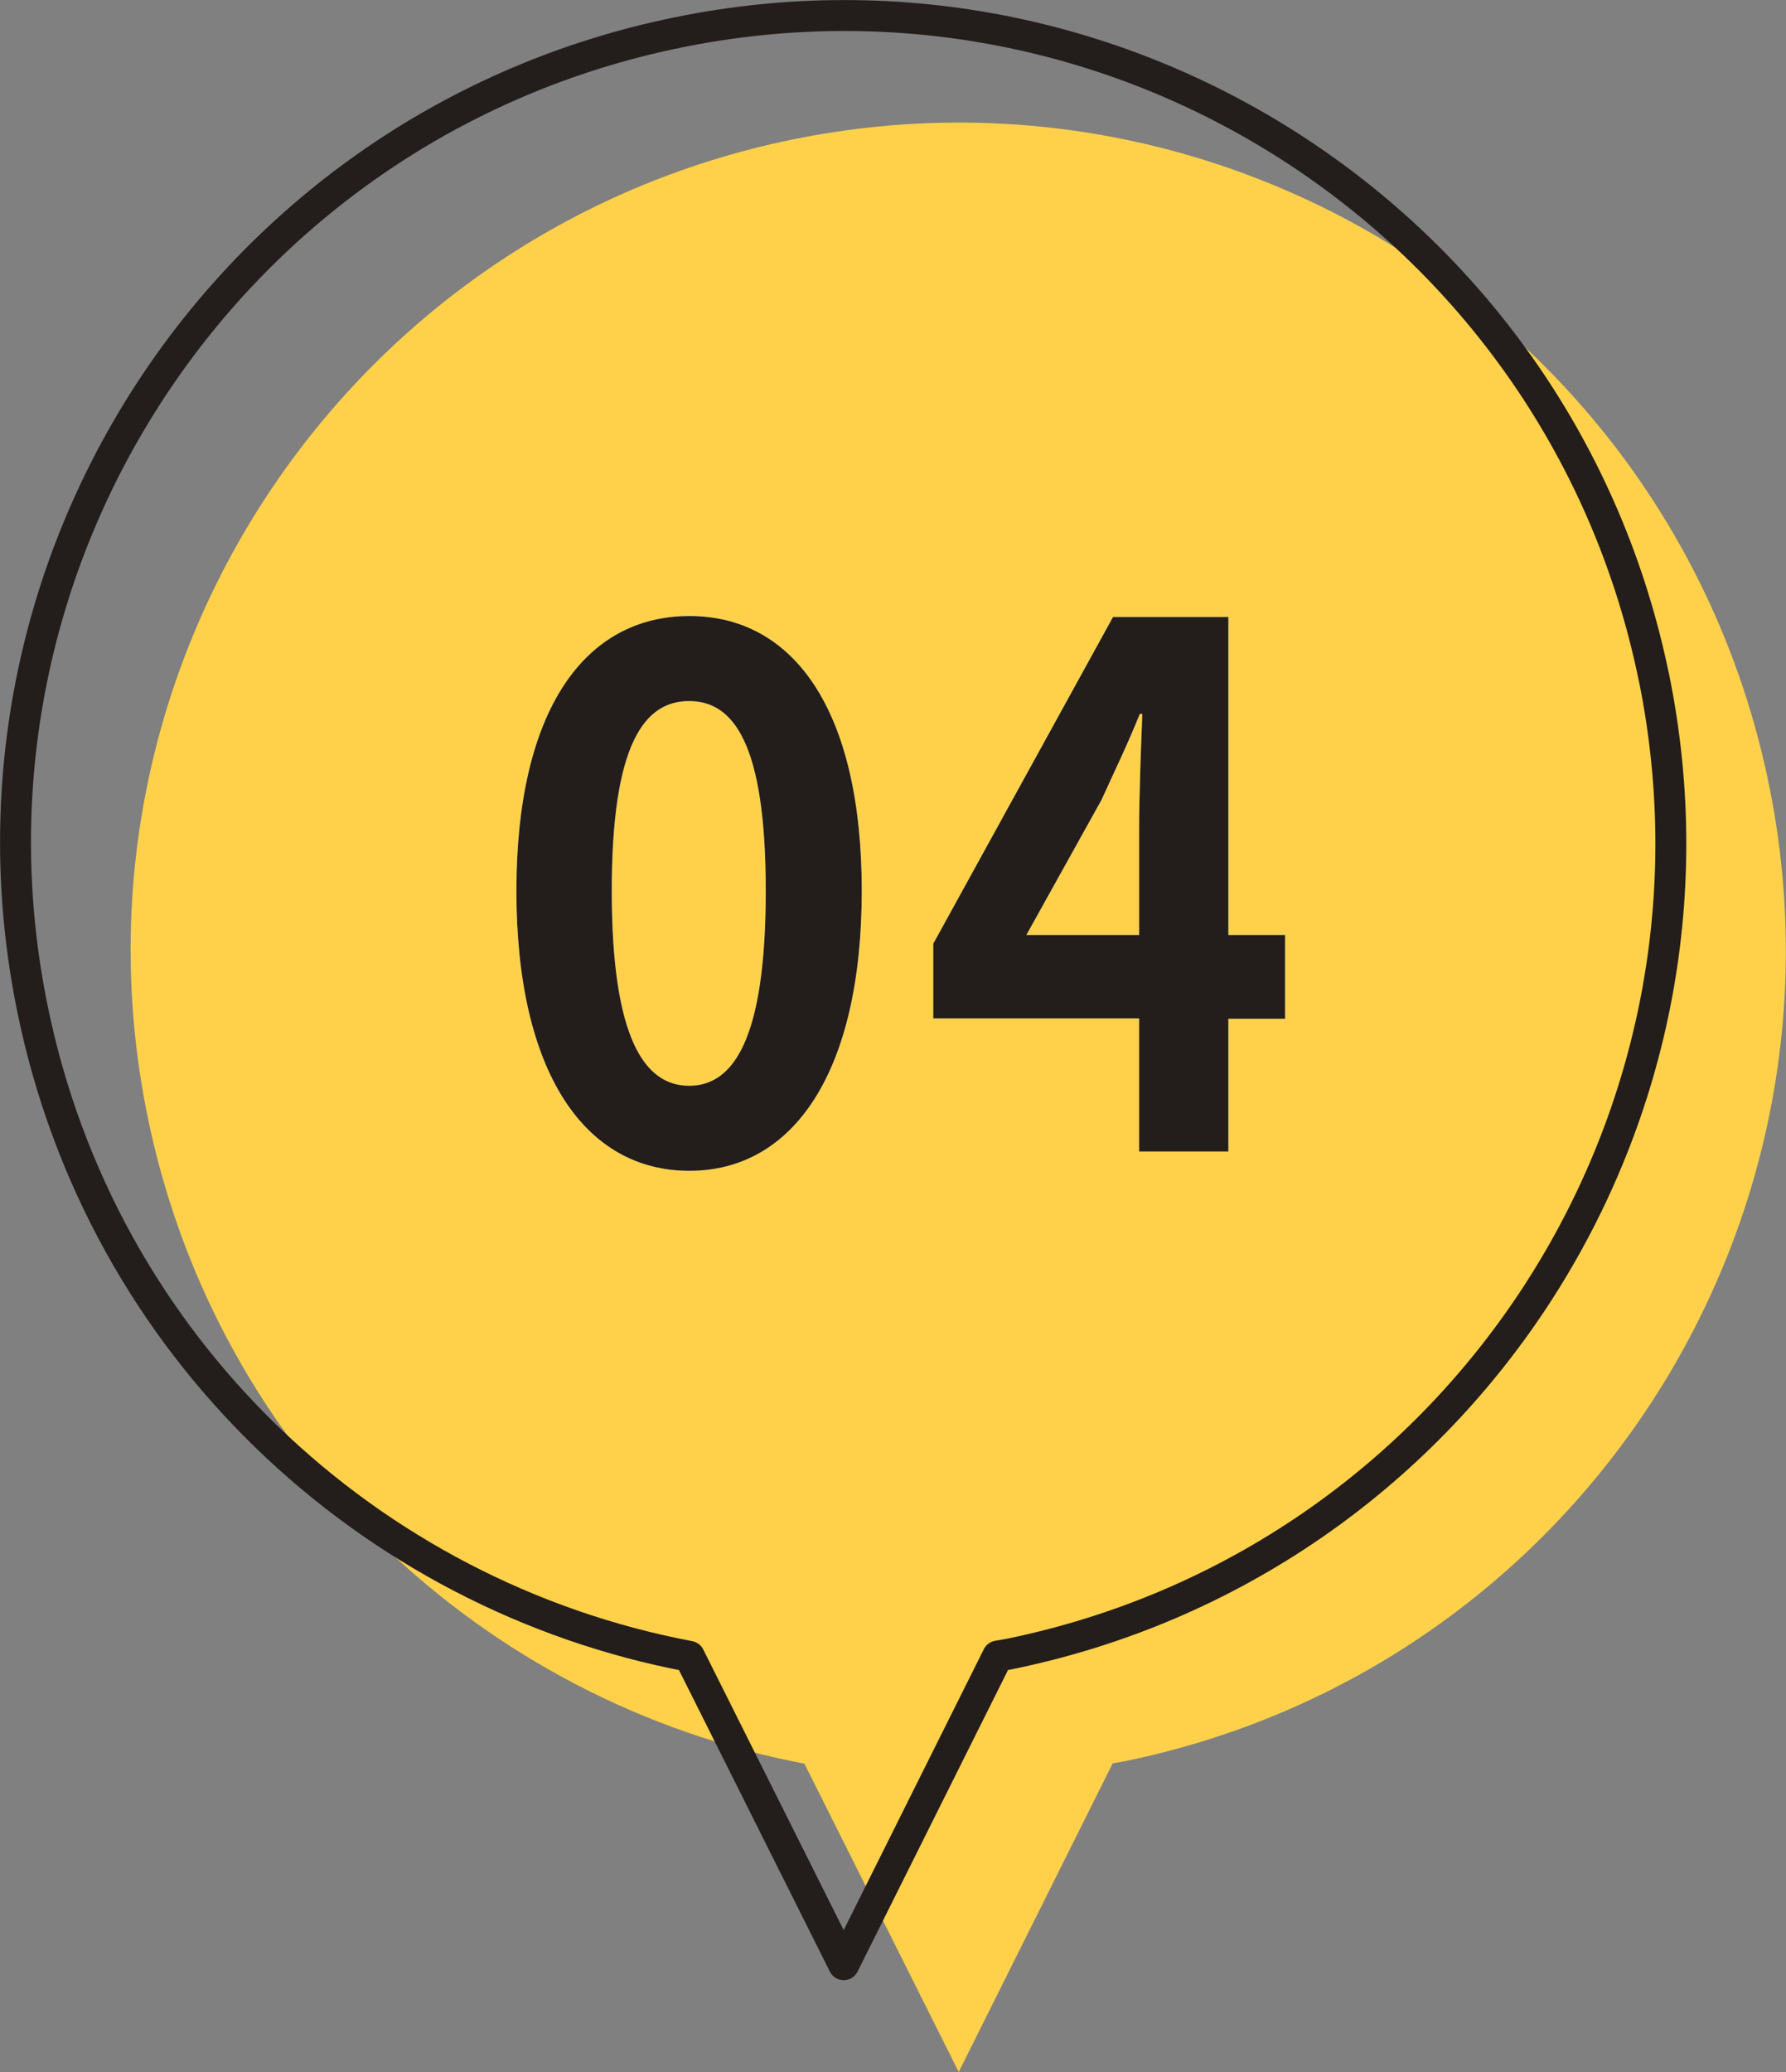
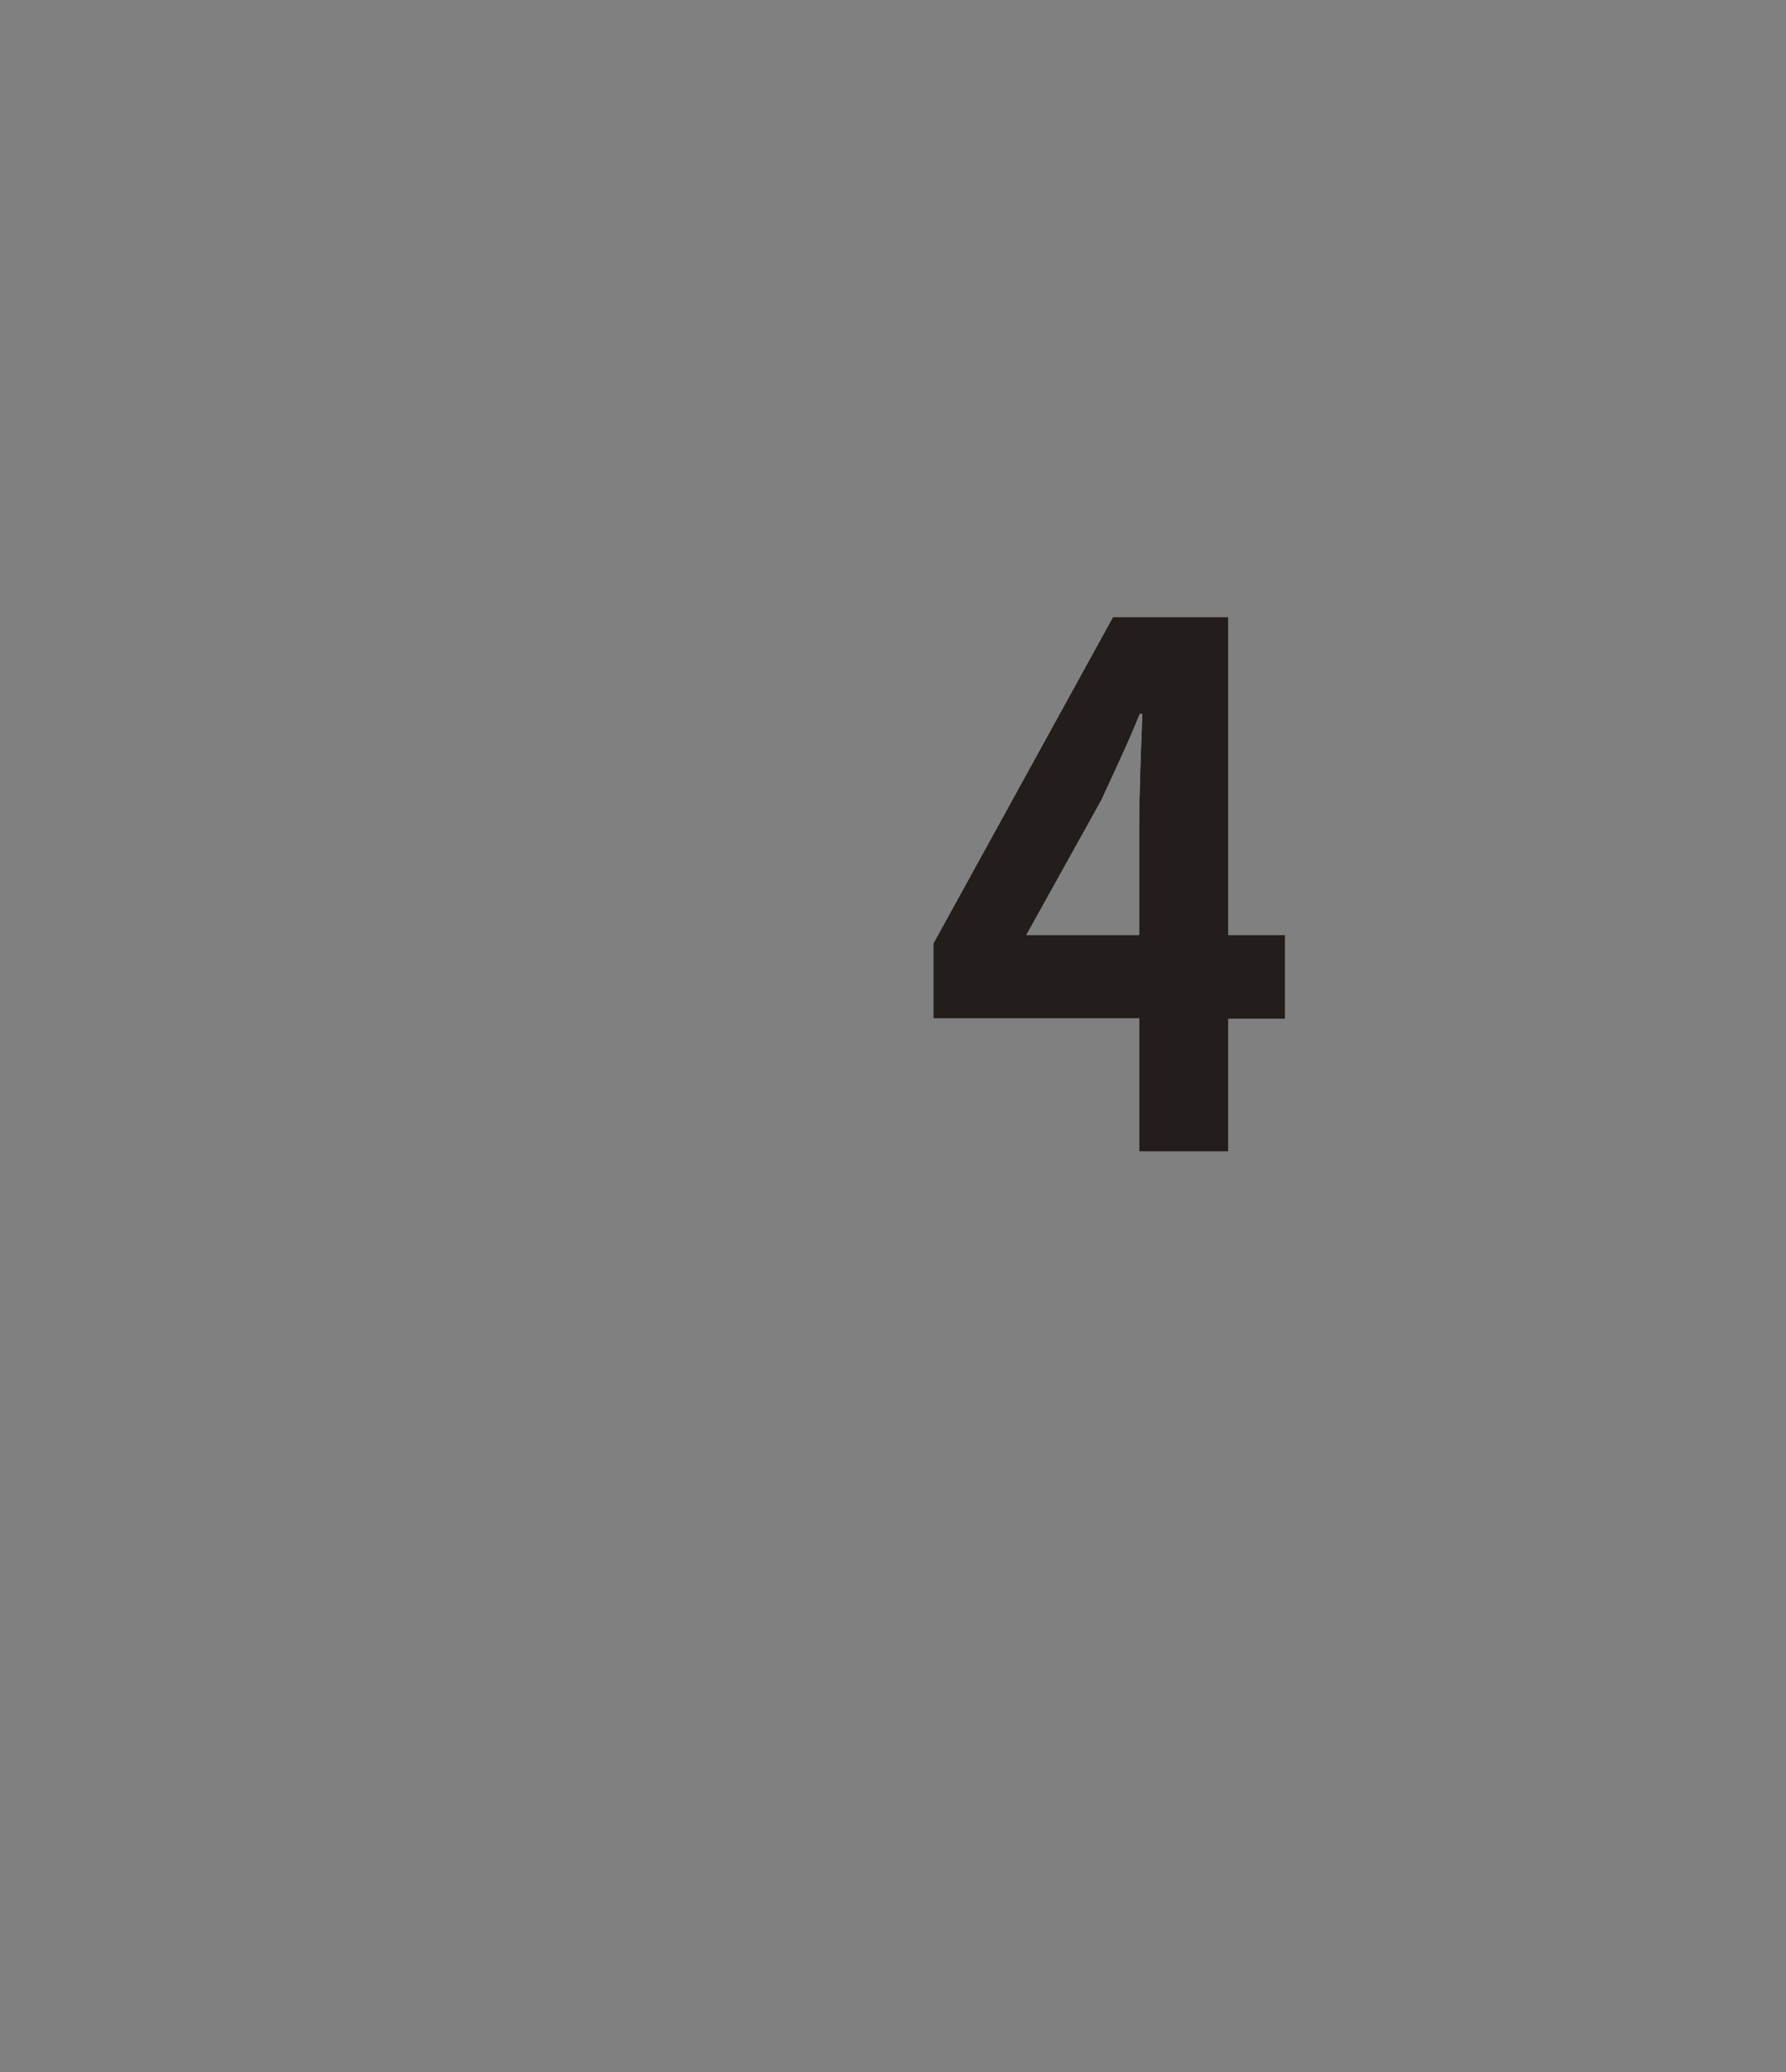
<svg xmlns="http://www.w3.org/2000/svg" id="_レイヤー_2" viewBox="0 0 55.44 64.31">
  <rect x="0" y="0" width="55.44" height="64.31" fill="#808080" stroke="none" />
  <defs>
    <style>.cls-1{fill:#ffd14a;}.cls-1,.cls-2,.cls-3{stroke-width:0px;}.cls-4{isolation:isolate;}.cls-5{fill:none;stroke:#231d1b;stroke-linecap:round;stroke-linejoin:round;stroke-width:.96px;}.cls-2{fill:#fff;}.cls-3{fill:#231d1b;}</style>
  </defs>
  <g id="_レイヤー_1-2">
-     <path class="cls-1" d="m54.91,24.35C52.07,10.45,38.5,1.49,24.6,4.33,10.7,7.18,1.74,20.75,4.58,34.65c2.15,10.52,10.45,18.21,20.39,20.09l4.79,9.57,4.78-9.58c.12-.02.24-.04.35-.06,13.9-2.84,22.86-16.42,20.02-30.32Z" />
-     <path class="cls-5" d="m51.34,21.03C48.5,7.13,34.93-1.84,21.03,1.01,7.13,3.85-1.84,17.42,1.01,31.32c2.15,10.52,10.45,18.21,20.39,20.09l4.79,9.57,4.78-9.58c.12-.02.24-.04.35-.06,13.9-2.84,22.86-16.42,20.02-30.32Z" />
    <g class="cls-4">
-       <path class="cls-2" d="m16.03,27.65c0-5.61,2.12-8.53,5.37-8.53s5.35,2.94,5.35,8.53-2.1,8.69-5.35,8.69-5.37-3.06-5.37-8.69Zm7.74,0c0-4.6-1.01-5.89-2.38-5.89s-2.4,1.29-2.4,5.89,1.03,6.05,2.4,6.05,2.38-1.43,2.38-6.05Z" />
      <path class="cls-2" d="m35.36,31.61h-6.39v-2.32l5.58-10.14h3.58v9.87h1.76v2.6h-1.76v4.12h-2.77v-4.12Zm0-2.6v-3.31c0-.99.06-2.55.1-3.54h-.08c-.36.9-.77,1.75-1.19,2.67l-2.33,4.19h3.5Z" />
    </g>
-     <path class="cls-3" d="m16.03,27.65c0-5.61,2.12-8.53,5.37-8.53s5.35,2.94,5.35,8.53-2.1,8.69-5.35,8.69-5.37-3.06-5.37-8.69Zm7.74,0c0-4.6-1.01-5.89-2.38-5.89s-2.4,1.29-2.4,5.89,1.03,6.05,2.4,6.05,2.38-1.43,2.38-6.05Z" />
    <path class="cls-3" d="m35.36,31.61h-6.39v-2.32l5.58-10.14h3.58v9.87h1.76v2.6h-1.76v4.12h-2.77v-4.12Zm0-2.6v-3.31c0-.99.06-2.55.1-3.54h-.08c-.36.9-.77,1.75-1.19,2.67l-2.33,4.19h3.5Z" />
  </g>
</svg>